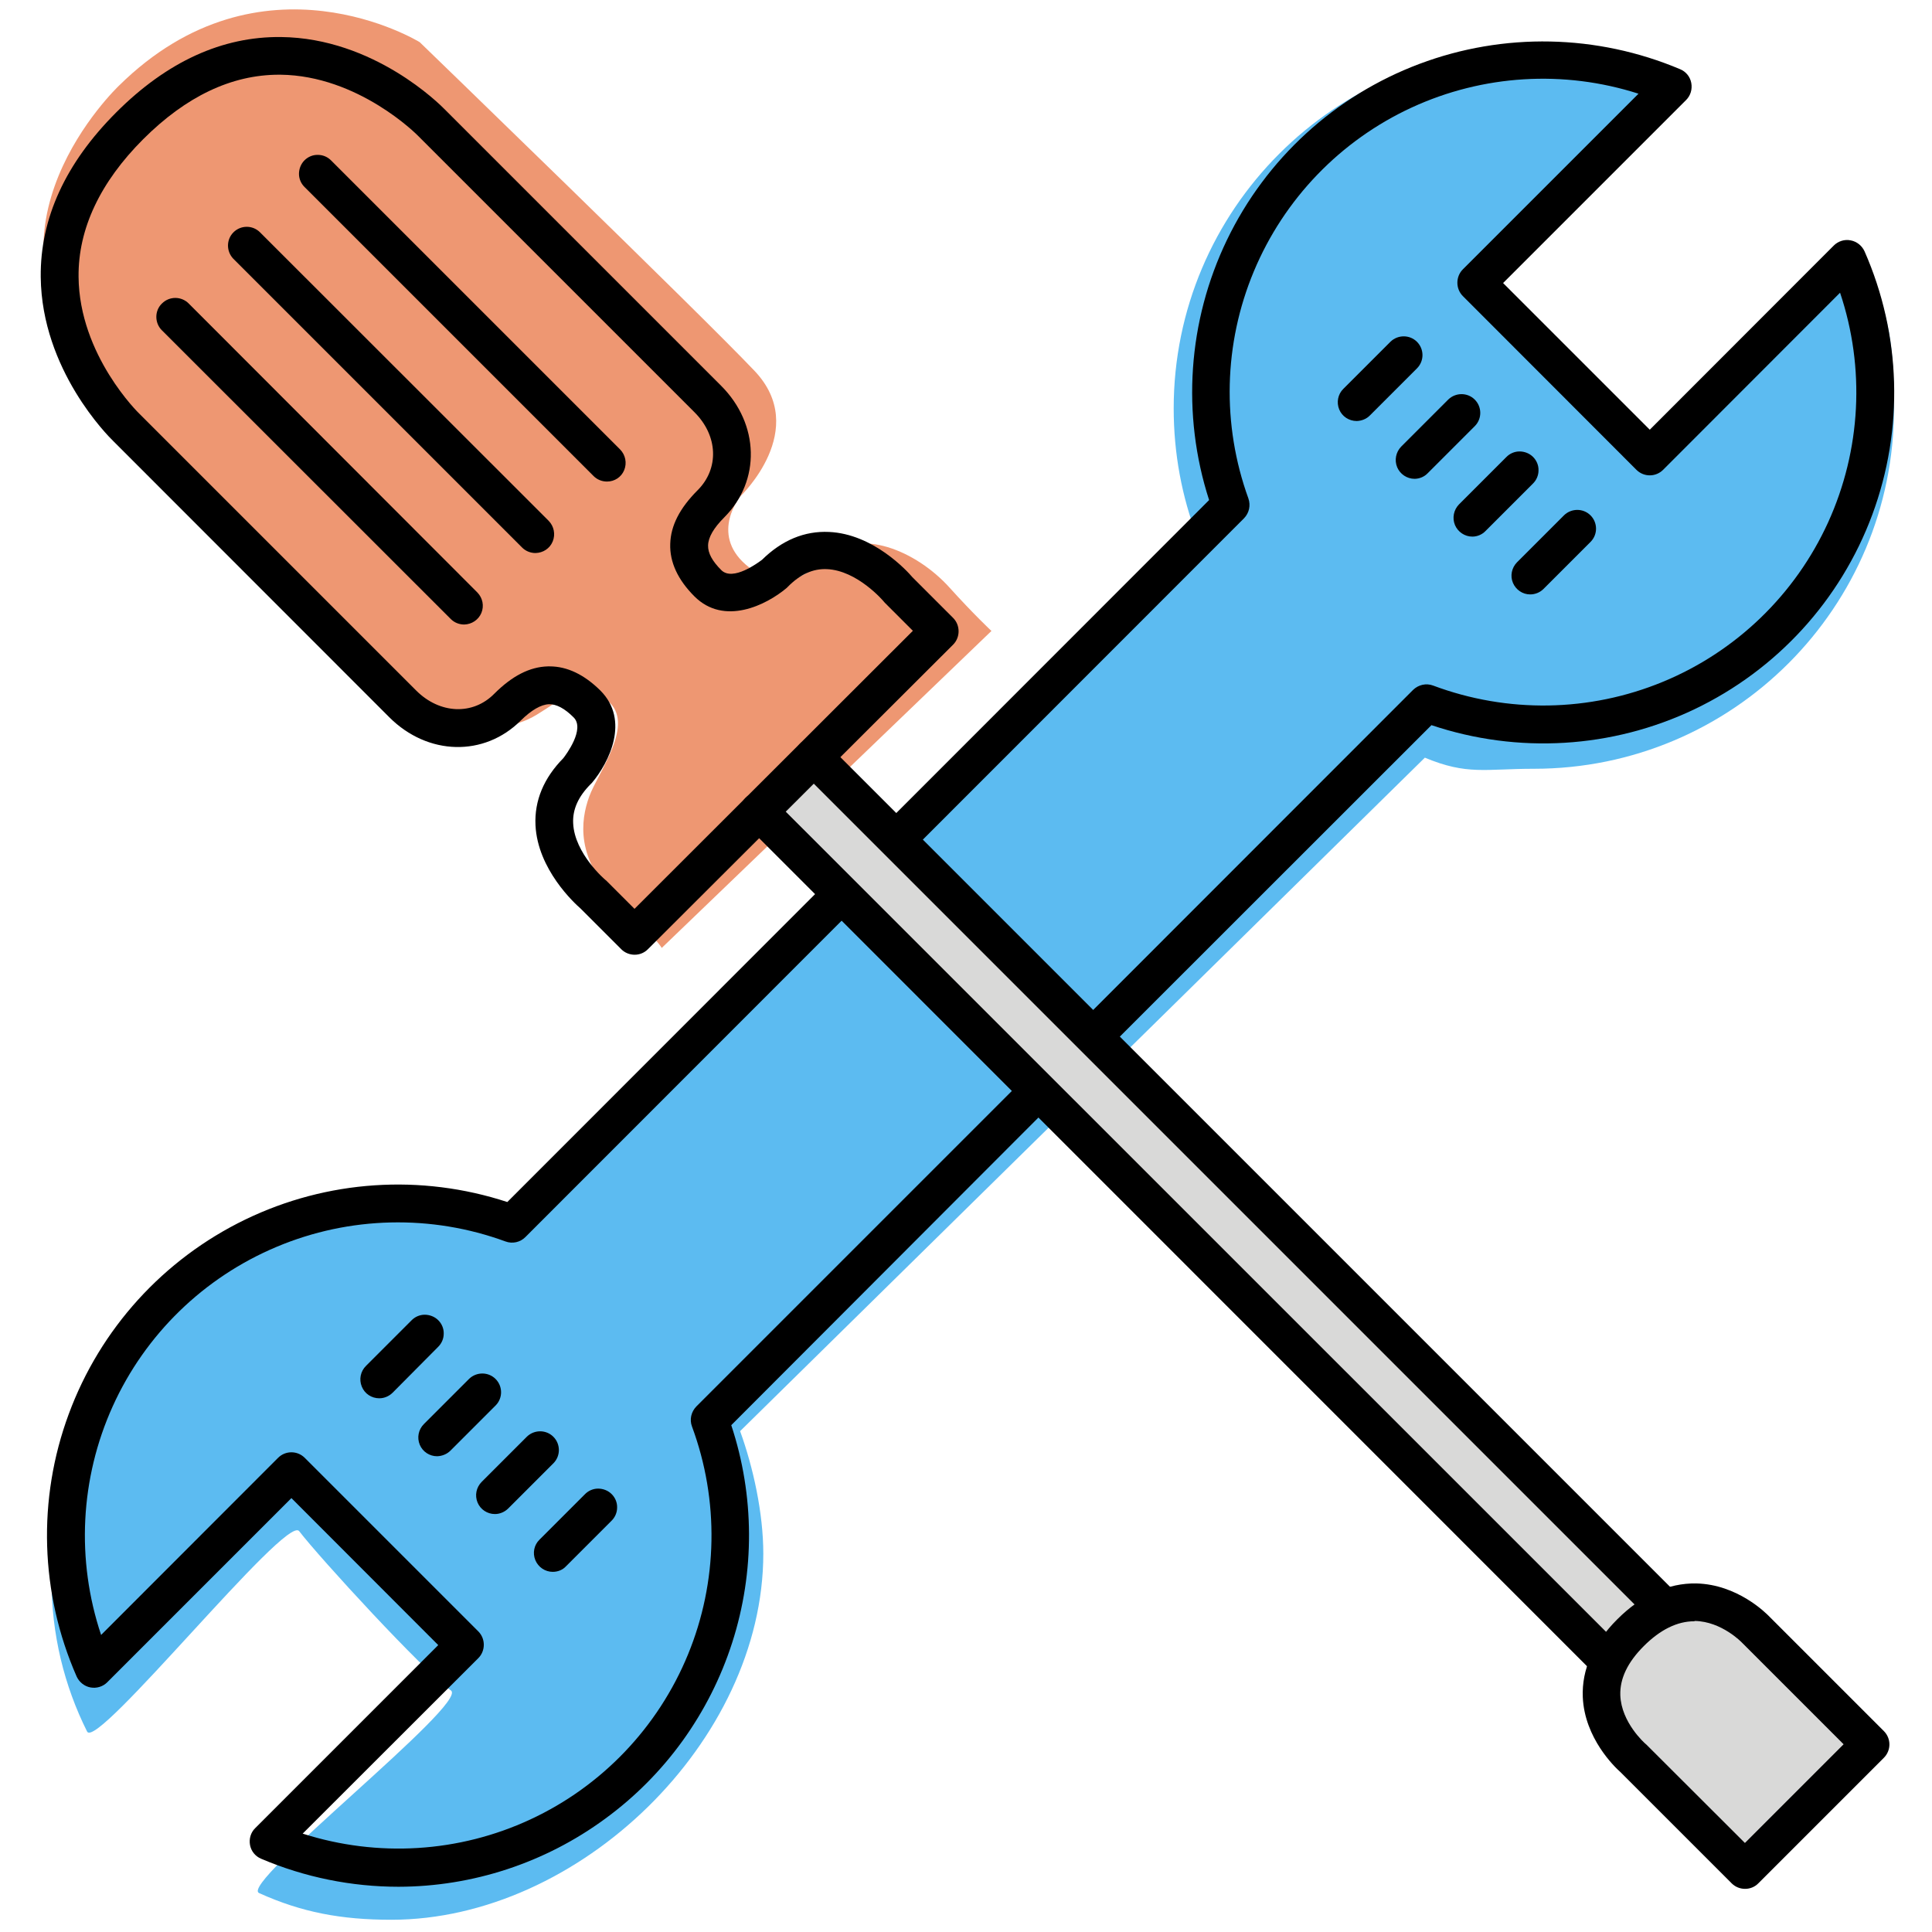
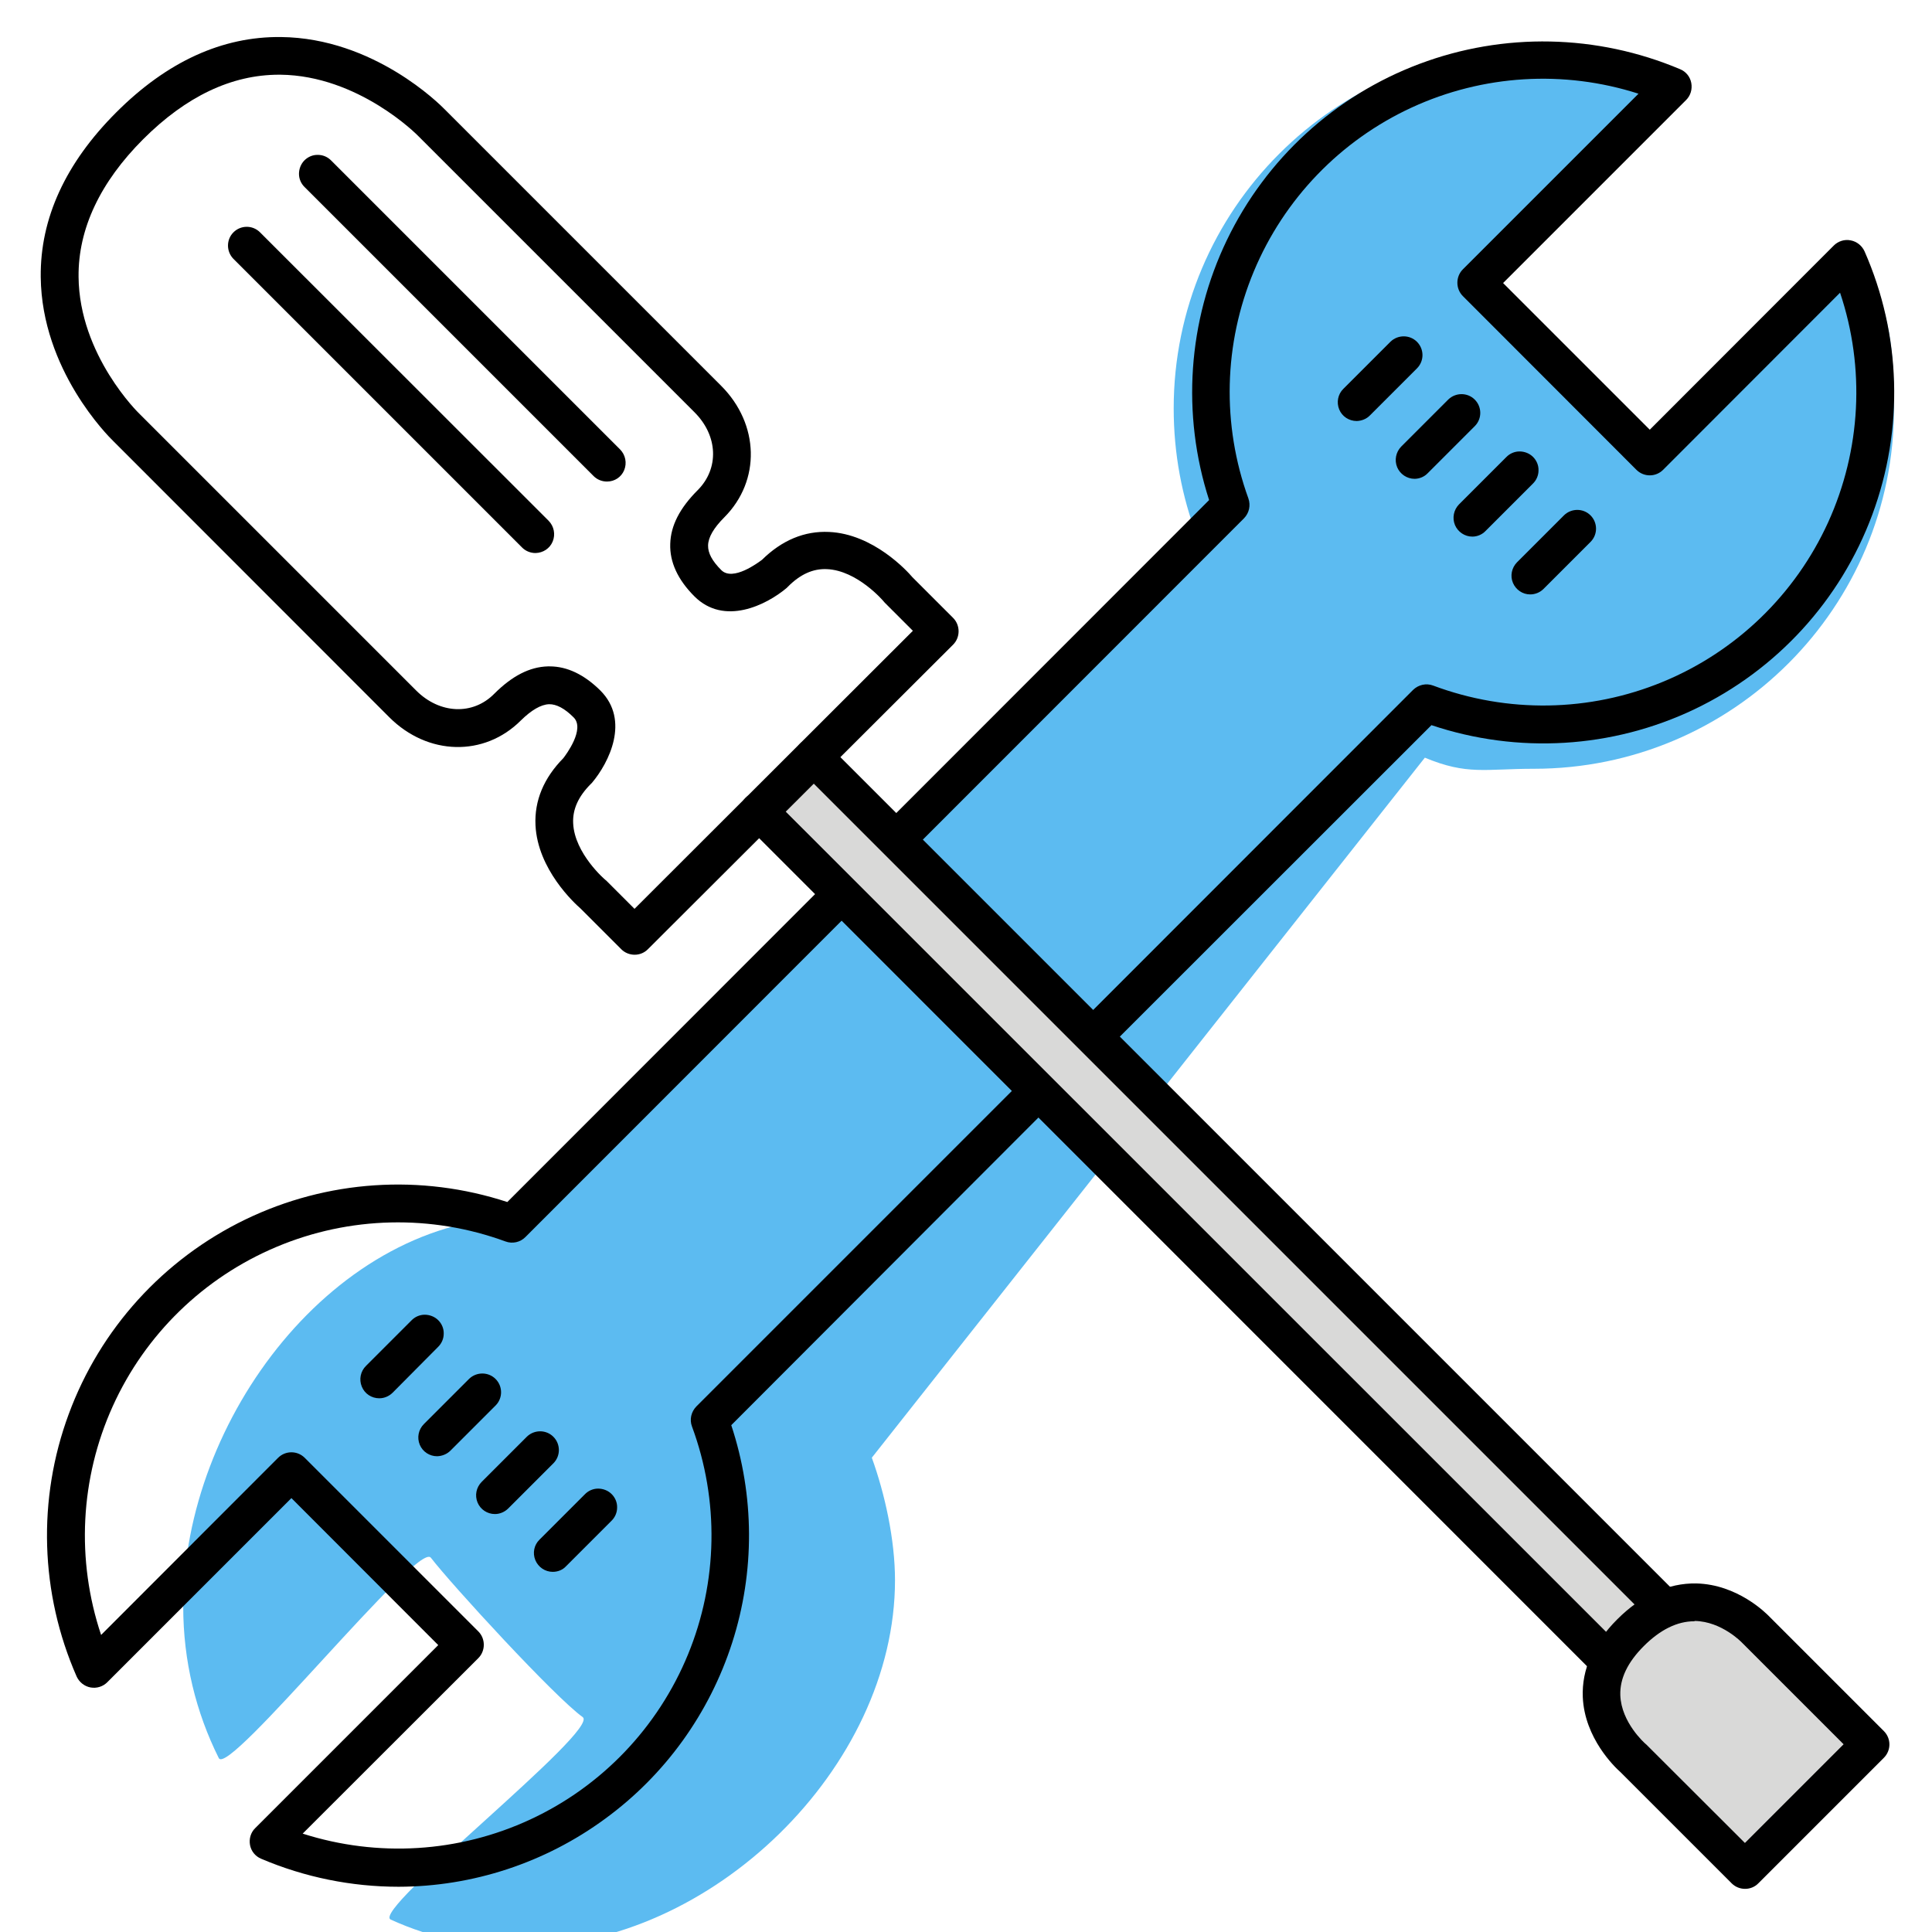
<svg xmlns="http://www.w3.org/2000/svg" version="1.1" id="Layer_1" x="0px" y="0px" viewBox="0 0 1200 1200" style="enable-background:new 0 0 1200 1200;" xml:space="preserve">
  <style type="text/css">
	.st0{fill:#5CBBF1;}
	.st1{fill:#EE9772;}
	.st2{fill:#D9D9D8;}
</style>
-   <path class="st0" d="M885,470.6c26.4,11,37.3,6.9,67.7,6.9c123.6,0,223.7-100.2,223.7-223.7c0-41.7-3.5-66.3-23.4-99.8  c-5.9-9.9-124.8,125.9-132.1,117.1c-11.7-14.1-77-80.1-91.8-91c-11.1-8.2,128-124.2,115.4-130.3c-29.4-14.3-57-19.7-91.9-19.7  C829.2,30,729,130.2,729,253.7c0,28,5.1,54.8,14.5,79.5L324.8,755.9c-25.2-10.6-52.8-16.5-81.8-16.5c-116.5,0-211,125.4-211,242  c0,33.8,7.9,65.7,22.1,94.1c6,12,123.6-135,131.7-124.5c12.7,16.6,77.2,86.8,94.3,99c11.2,8-131.9,120.1-119.2,125.8  c26.5,12,51.1,16.6,82.2,16.6c116.5,0,231-110.8,231-227.4c0-25.2-6.3-53.7-14.4-76.1L885,470.6z" />
-   <path class="st1" d="M73.8,53.3c0,0-95.2,90.3-14.1,177.2s211.8,213.4,211.8,213.4s33.8,17.3,61.9,0s26.1-22.7,43.9-8.7  c17.8,14.1-5.8,44.4-11.3,59.5s-8.5,38.9,17.8,64.9c26.4,26,27.2,29.2,27.2,29.2l204.8-196.9c0,0-11.1-10.4-26-26.9  c-20.6-22.9-56.4-38-76.8-18.6c-19.5,18.6-33.5,18.5-49.8,4.3c-22.4-19.5-3.2-42.6-3.2-42.6s43.3-41.2,8.7-77.7  s-208-204.2-208-204.2S162.5-34.3,73.8,53.3z" />
+   <path class="st0" d="M885,470.6c26.4,11,37.3,6.9,67.7,6.9c123.6,0,223.7-100.2,223.7-223.7c0-41.7-3.5-66.3-23.4-99.8  c-5.9-9.9-124.8,125.9-132.1,117.1c-11.7-14.1-77-80.1-91.8-91c-11.1-8.2,128-124.2,115.4-130.3c-29.4-14.3-57-19.7-91.9-19.7  C829.2,30,729,130.2,729,253.7c0,28,5.1,54.8,14.5,79.5L324.8,755.9c-116.5,0-211,125.4-211,242  c0,33.8,7.9,65.7,22.1,94.1c6,12,123.6-135,131.7-124.5c12.7,16.6,77.2,86.8,94.3,99c11.2,8-131.9,120.1-119.2,125.8  c26.5,12,51.1,16.6,82.2,16.6c116.5,0,231-110.8,231-227.4c0-25.2-6.3-53.7-14.4-76.1L885,470.6z" />
  <polygon class="st2" points="1080.6,1161.4 991.3,1065 999,1034 480.1,511.1 515.1,476.1 1036,999 1070.6,989.4 1165.4,1076.6 " />
  <g>
    <path d="M247.6,1171.9c-29.3,0-58.4-5.9-85.4-17.4c-3.6-1.5-6.2-4.7-6.9-8.5c-0.7-3.8,0.4-7.8,3.2-10.5l113.7-113.7L181,930.5   L66.6,1044.9c-2.7,2.7-6.6,3.9-10.4,3.2c-3.8-0.7-7-3.3-8.6-6.8c-22.7-51.7-24.5-110.1-4.9-163c19.5-52.9,58.8-96.2,109.6-120.8   c50.8-24.6,109.1-28.5,162.8-10.9L514,547.6c4.6-4.4,11.9-4.4,16.4,0.1c4.5,4.5,4.6,11.8,0.1,16.4L326.4,768.3   c-3.2,3.3-8.1,4.4-12.4,2.8c-46.1-16.9-96.9-15.7-142.1,3.3c-45.3,19-81.7,54.4-101.9,99.1c-20.2,44.7-22.8,95.4-7.2,142l109.9-110   c4.6-4.6,12-4.6,16.6,0l107.8,107.8c2.2,2.2,3.4,5.2,3.4,8.3s-1.2,6.1-3.4,8.3l-109.1,109c46.6,14.9,97.1,11.8,141.4-8.8   c44.4-20.6,79.3-57.2,97.9-102.4s19.5-95.8,2.5-141.7c-1.6-4.3-0.5-9.1,2.7-12.4l203.1-203.1c4.6-4.4,11.9-4.4,16.4,0.1   c4.5,4.5,4.6,11.8,0.1,16.4L454.2,885.2c14.5,43.8,14.7,91.1,0.6,135c-14.1,43.9-41.7,82.3-79,109.5   C338.6,1157,293.7,1171.8,247.6,1171.9L247.6,1171.9z" />
    <path d="M680.2,654.4c-4.7,0-9-2.9-10.8-7.2c-1.8-4.4-0.8-9.4,2.5-12.8l205.8-205.9c3.3-3.2,8.1-4.3,12.4-2.7   c46.2,17.3,97.2,16.5,142.7-2.3c45.6-18.8,82.3-54.3,102.7-99.1c20.4-44.9,23.1-95.8,7.4-142.6L1033,291.8c-4.6,4.6-12,4.6-16.6,0   L908.6,183.9c-2.2-2.2-3.4-5.2-3.4-8.3s1.2-6.1,3.4-8.3l109.1-109.1c-46.4-14.9-96.7-11.8-140.9,8.6c-44.2,20.4-79.2,56.7-98,101.7   c-18.8,45-20,95.3-3.4,141.1c1.5,4.3,0.5,9-2.7,12.3L566.9,527.8c-4.6,4.4-11.9,4.4-16.4-0.1c-4.5-4.5-4.6-11.8-0.1-16.4L751,310.6   c-17.2-53.3-13.2-111.2,11.1-161.6c24.3-50.4,67.1-89.6,119.5-109.3s110.4-18.5,162,3.3c3.6,1.5,6.2,4.7,6.9,8.6s-0.5,7.8-3.2,10.5   L933.6,175.8l91.1,91.1l114.3-114.4c2.7-2.7,6.7-4,10.5-3.2c3.8,0.7,7,3.3,8.6,6.8c22.8,51.8,24.5,110.5,4.8,163.6   c-19.7,53.1-59.3,96.4-110.4,120.8c-51.1,24.4-109.7,27.9-163.4,9.9L688.4,651C686.2,653.2,683.3,654.4,680.2,654.4L680.2,654.4z" />
    <path d="M394.2,593c-3.1,0-6.1-1.2-8.3-3.4l-25.3-25.3c-3.7-3.2-26.7-24.3-28-51.8c-0.7-15.2,5.1-29.2,17.3-41.6   c1.7-2.2,13.6-18.1,6.4-25.3c-5.6-5.6-10.7-8.3-15.3-8.2c-5,0.2-10.9,3.6-17.5,10.1c-22.7,22.7-57.8,21.9-81.7-2L70.3,273.9   c-3-2.9-44.4-44.1-45-101.8c-0.4-36.4,15.4-70.8,46.9-102.3S138,22.6,174.5,23c57.7,0.6,98.9,42,101.8,45l171.6,171.6   c23.8,23.8,24.7,58.9,2,81.7c-6.6,6.6-10,12.4-10.1,17.5c-0.1,4.7,2.5,9.6,8.2,15.3c7.2,7.2,23-4.7,25.3-6.4   c12.4-12.2,26.4-18,41.6-17.3c27.5,1.2,48.6,24.3,51.8,28.1l25.3,25.3c2.2,2.2,3.4,5.2,3.4,8.3s-1.2,6.1-3.4,8.3L402.4,589.6   C400.2,591.8,397.3,593,394.2,593L394.2,593z M341.4,413.9c10.9,0,21.5,5.1,31.5,15c18.5,18.5,5.4,44.7-5.2,57.3l-0.7,0.7   c-7.8,7.8-11.4,15.8-11,24.4c0.8,18.8,19.9,35.2,20,35.2l0.8,0.7l17.3,17.3L567,391.8l-17.4-17.4c-0.2-0.2-0.5-0.5-0.7-0.8   s-16.4-19.3-35.3-20.1c-8.6-0.4-16.6,3.2-24.3,11c-0.2,0.2-0.5,0.5-0.7,0.7c-12.6,10.6-38.8,23.7-57.3,5.2   c-10.3-10.3-15.4-21.3-15-32.6c0.3-11.3,5.9-22.2,17-33.3c13.5-13.5,12.7-33.9-2-48.5L259.7,84.4l-0.2-0.2   c-0.3-0.3-36.8-37.3-85.4-37.8h-0.8c-29.5,0-57.8,13.5-84.4,40.1s-40.4,55.6-40.1,85.4c0.4,48.8,37.5,84.9,37.9,85.2l0.2,0.2   l171.6,171.6c14.6,14.6,35.2,15.5,48.5,2c11.1-11.1,22-16.7,33.3-17L341.4,413.9z" />
    <path d="M995.3,1039.6c-3.1,0-6.1-1.2-8.3-3.4L462.9,512c-4.4-4.6-4.4-11.9,0.1-16.4c4.5-4.5,11.8-4.6,16.4-0.1l524.1,524   c3.4,3.4,4.4,8.4,2.6,12.8C1004.3,1036.7,1000,1039.5,995.3,1039.6L995.3,1039.6z" />
    <path d="M1029.3,1005.7c-3.1,0-6.1-1.2-8.3-3.4L496.9,478.2c-4.4-4.6-4.4-11.9,0.1-16.4c4.5-4.5,11.8-4.6,16.4-0.1l524.1,524.1   c3.4,3.4,4.4,8.4,2.6,12.8C1038.3,1002.9,1034,1005.7,1029.3,1005.7L1029.3,1005.7z" />
    <path d="M1083.9,1173.2c-3.1,0-6.1-1.2-8.3-3.4l-69.2-69.2c-3.3-2.9-22.2-20.9-23.3-46.5c-0.7-17.1,6.5-33.4,21.4-48.3   s31.6-22.6,49.1-22.3c25.5,0.6,43.2,18.3,45.5,20.7l71,71c4.6,4.6,4.6,12,0,16.6l-77.9,77.9C1090,1172,1087,1173.2,1083.9,1173.2   L1083.9,1173.2z M1052.3,1007c-10.5,0-21.1,5.2-31.3,15.4c-10.2,10.2-14.9,20.3-14.6,30.5c0.6,17.1,15.4,30,15.5,30.1   c0.2,0.2,0.4,0.4,0.7,0.6l61.2,61.1l61.3-61.3l-62.8-62.8l-0.4-0.4c0,0-12.5-13.1-29.2-13.4L1052.3,1007z" />
    <path d="M235.6,868.5c-4.8,0-9.1-2.8-10.9-7.3c-1.8-4.4-0.8-9.5,2.7-12.9l28.1-28.1c2.2-2.3,5.2-3.6,8.3-3.6c3.1,0,6.2,1.2,8.4,3.4   c2.2,2.2,3.5,5.2,3.4,8.4c0,3.1-1.3,6.1-3.6,8.3L243.9,865C241.7,867.2,238.7,868.5,235.6,868.5L235.6,868.5z" />
    <path d="M343.3,976.3c-4.7,0-9-2.9-10.8-7.3c-1.8-4.4-0.8-9.4,2.6-12.7l28.1-28.1c2.2-2.3,5.2-3.6,8.3-3.6c3.1,0,6.2,1.2,8.4,3.4   c2.2,2.2,3.5,5.2,3.4,8.4c0,3.1-1.3,6.1-3.6,8.3l-28.1,28.1C349.5,975.1,346.5,976.3,343.3,976.3L343.3,976.3z" />
    <path d="M307.4,940.4c-4.7,0-9-2.8-10.8-7.2c-1.8-4.4-0.8-9.4,2.6-12.8l28.1-28.1c4.6-4.4,11.9-4.4,16.4,0.1   c4.5,4.5,4.6,11.8,0.1,16.4l-28.1,28.1C313.5,939.1,310.5,940.4,307.4,940.4L307.4,940.4z" />
    <path d="M271.5,904.5c-4.7,0-9-2.8-10.8-7.2c-1.8-4.4-0.8-9.4,2.6-12.8l28.1-28.1c4.6-4.4,11.9-4.4,16.4,0.1   c4.5,4.5,4.6,11.8,0.1,16.4L279.8,901C277.6,903.2,274.6,904.4,271.5,904.5L271.5,904.5z" />
    <path d="M377,299.1c-3.1,0-6.1-1.2-8.3-3.4L189.3,116.3c-2.3-2.2-3.6-5.2-3.6-8.3c0-3.1,1.2-6.2,3.4-8.4c2.2-2.2,5.2-3.5,8.4-3.4   c3.1,0,6.1,1.3,8.3,3.6l179.4,179.4c3.3,3.4,4.3,8.4,2.5,12.8S381.7,299.1,377,299.1L377,299.1z" />
-     <path d="M288.3,387.9c-3.1,0-6.1-1.2-8.3-3.4L100.5,205.1c-2.2-2.2-3.4-5.2-3.4-8.3c0-3.1,1.2-6.1,3.5-8.3c4.6-4.6,12-4.6,16.6,0   L296.5,368c3.3,3.4,4.3,8.3,2.5,12.7C297.2,385,293,387.8,288.3,387.9L288.3,387.9z" />
    <path d="M332.6,343.5c-3.1,0-6.1-1.2-8.3-3.4L144.9,160.7c-4.4-4.6-4.4-11.9,0.1-16.4c4.5-4.5,11.8-4.6,16.4-0.1l179.4,179.3   c3.3,3.4,4.3,8.4,2.5,12.8S337.3,343.4,332.6,343.5L332.6,343.5z" />
    <path d="M842.7,261.5c-4.8,0-9.1-2.8-10.9-7.2c-1.8-4.4-0.8-9.5,2.6-12.8l29.3-29.3c4.6-4.4,11.9-4.4,16.4,0.1   c4.5,4.5,4.6,11.8,0.1,16.4L850.9,258C848.8,260.2,845.8,261.4,842.7,261.5L842.7,261.5z" />
    <path d="M950.4,369.2c-4.7,0-8.9-2.9-10.7-7.2c-1.8-4.3-0.8-9.3,2.5-12.7l29.3-29.3c4.6-4.4,11.9-4.4,16.4,0.1   c4.5,4.5,4.6,11.8,0.1,16.4l-29.3,29.3C956.5,368,953.5,369.2,950.4,369.2L950.4,369.2z" />
    <path d="M914.5,333.3c-4.7,0-9-2.9-10.8-7.2c-1.8-4.4-0.8-9.4,2.5-12.8l29.3-29.3c2.2-2.3,5.2-3.6,8.3-3.6c3.1,0,6.2,1.2,8.4,3.4   c2.2,2.2,3.5,5.2,3.4,8.4c0,3.1-1.3,6.1-3.6,8.3l-29.3,29.3C920.6,332,917.6,333.3,914.5,333.3L914.5,333.3z" />
    <path d="M878.6,297.4c-4.7,0-9-2.9-10.8-7.2c-1.8-4.4-0.8-9.4,2.5-12.8l29.3-29.3c4.6-4.4,11.9-4.4,16.4,0.1   c4.5,4.5,4.6,11.8,0.1,16.4l-29.3,29.3C884.7,296.1,881.7,297.4,878.6,297.4L878.6,297.4z" />
  </g>
</svg>